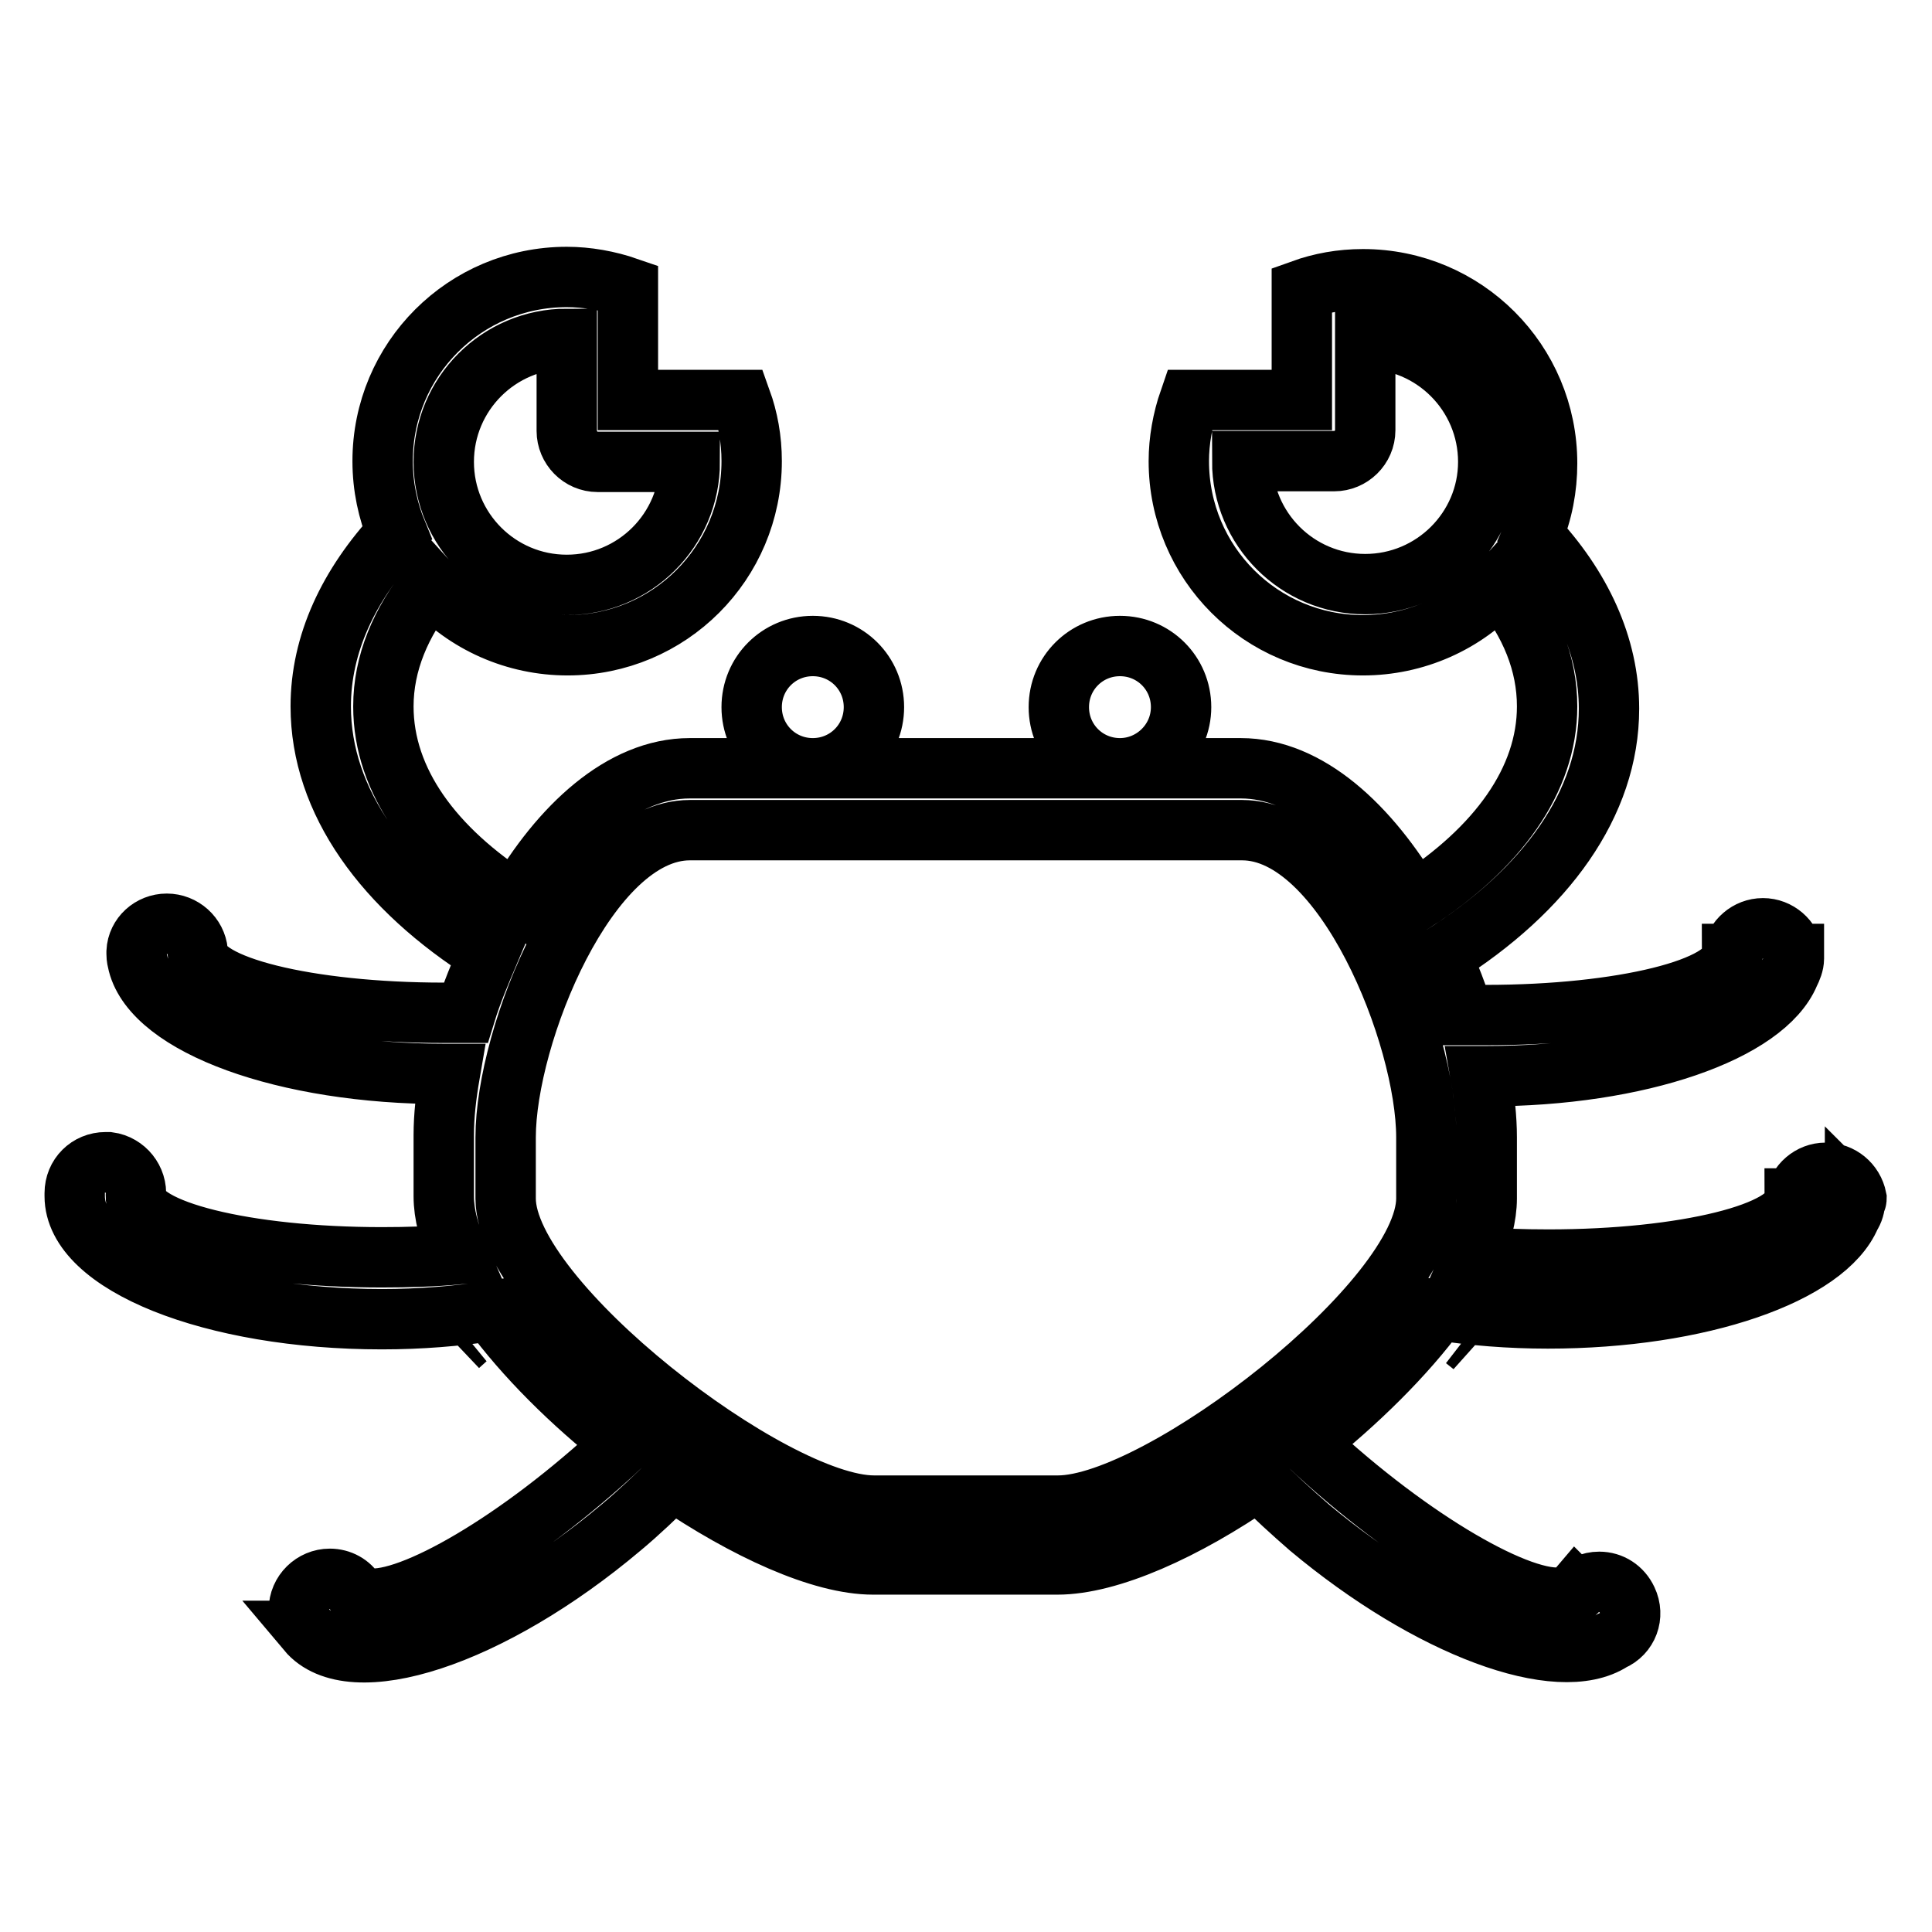
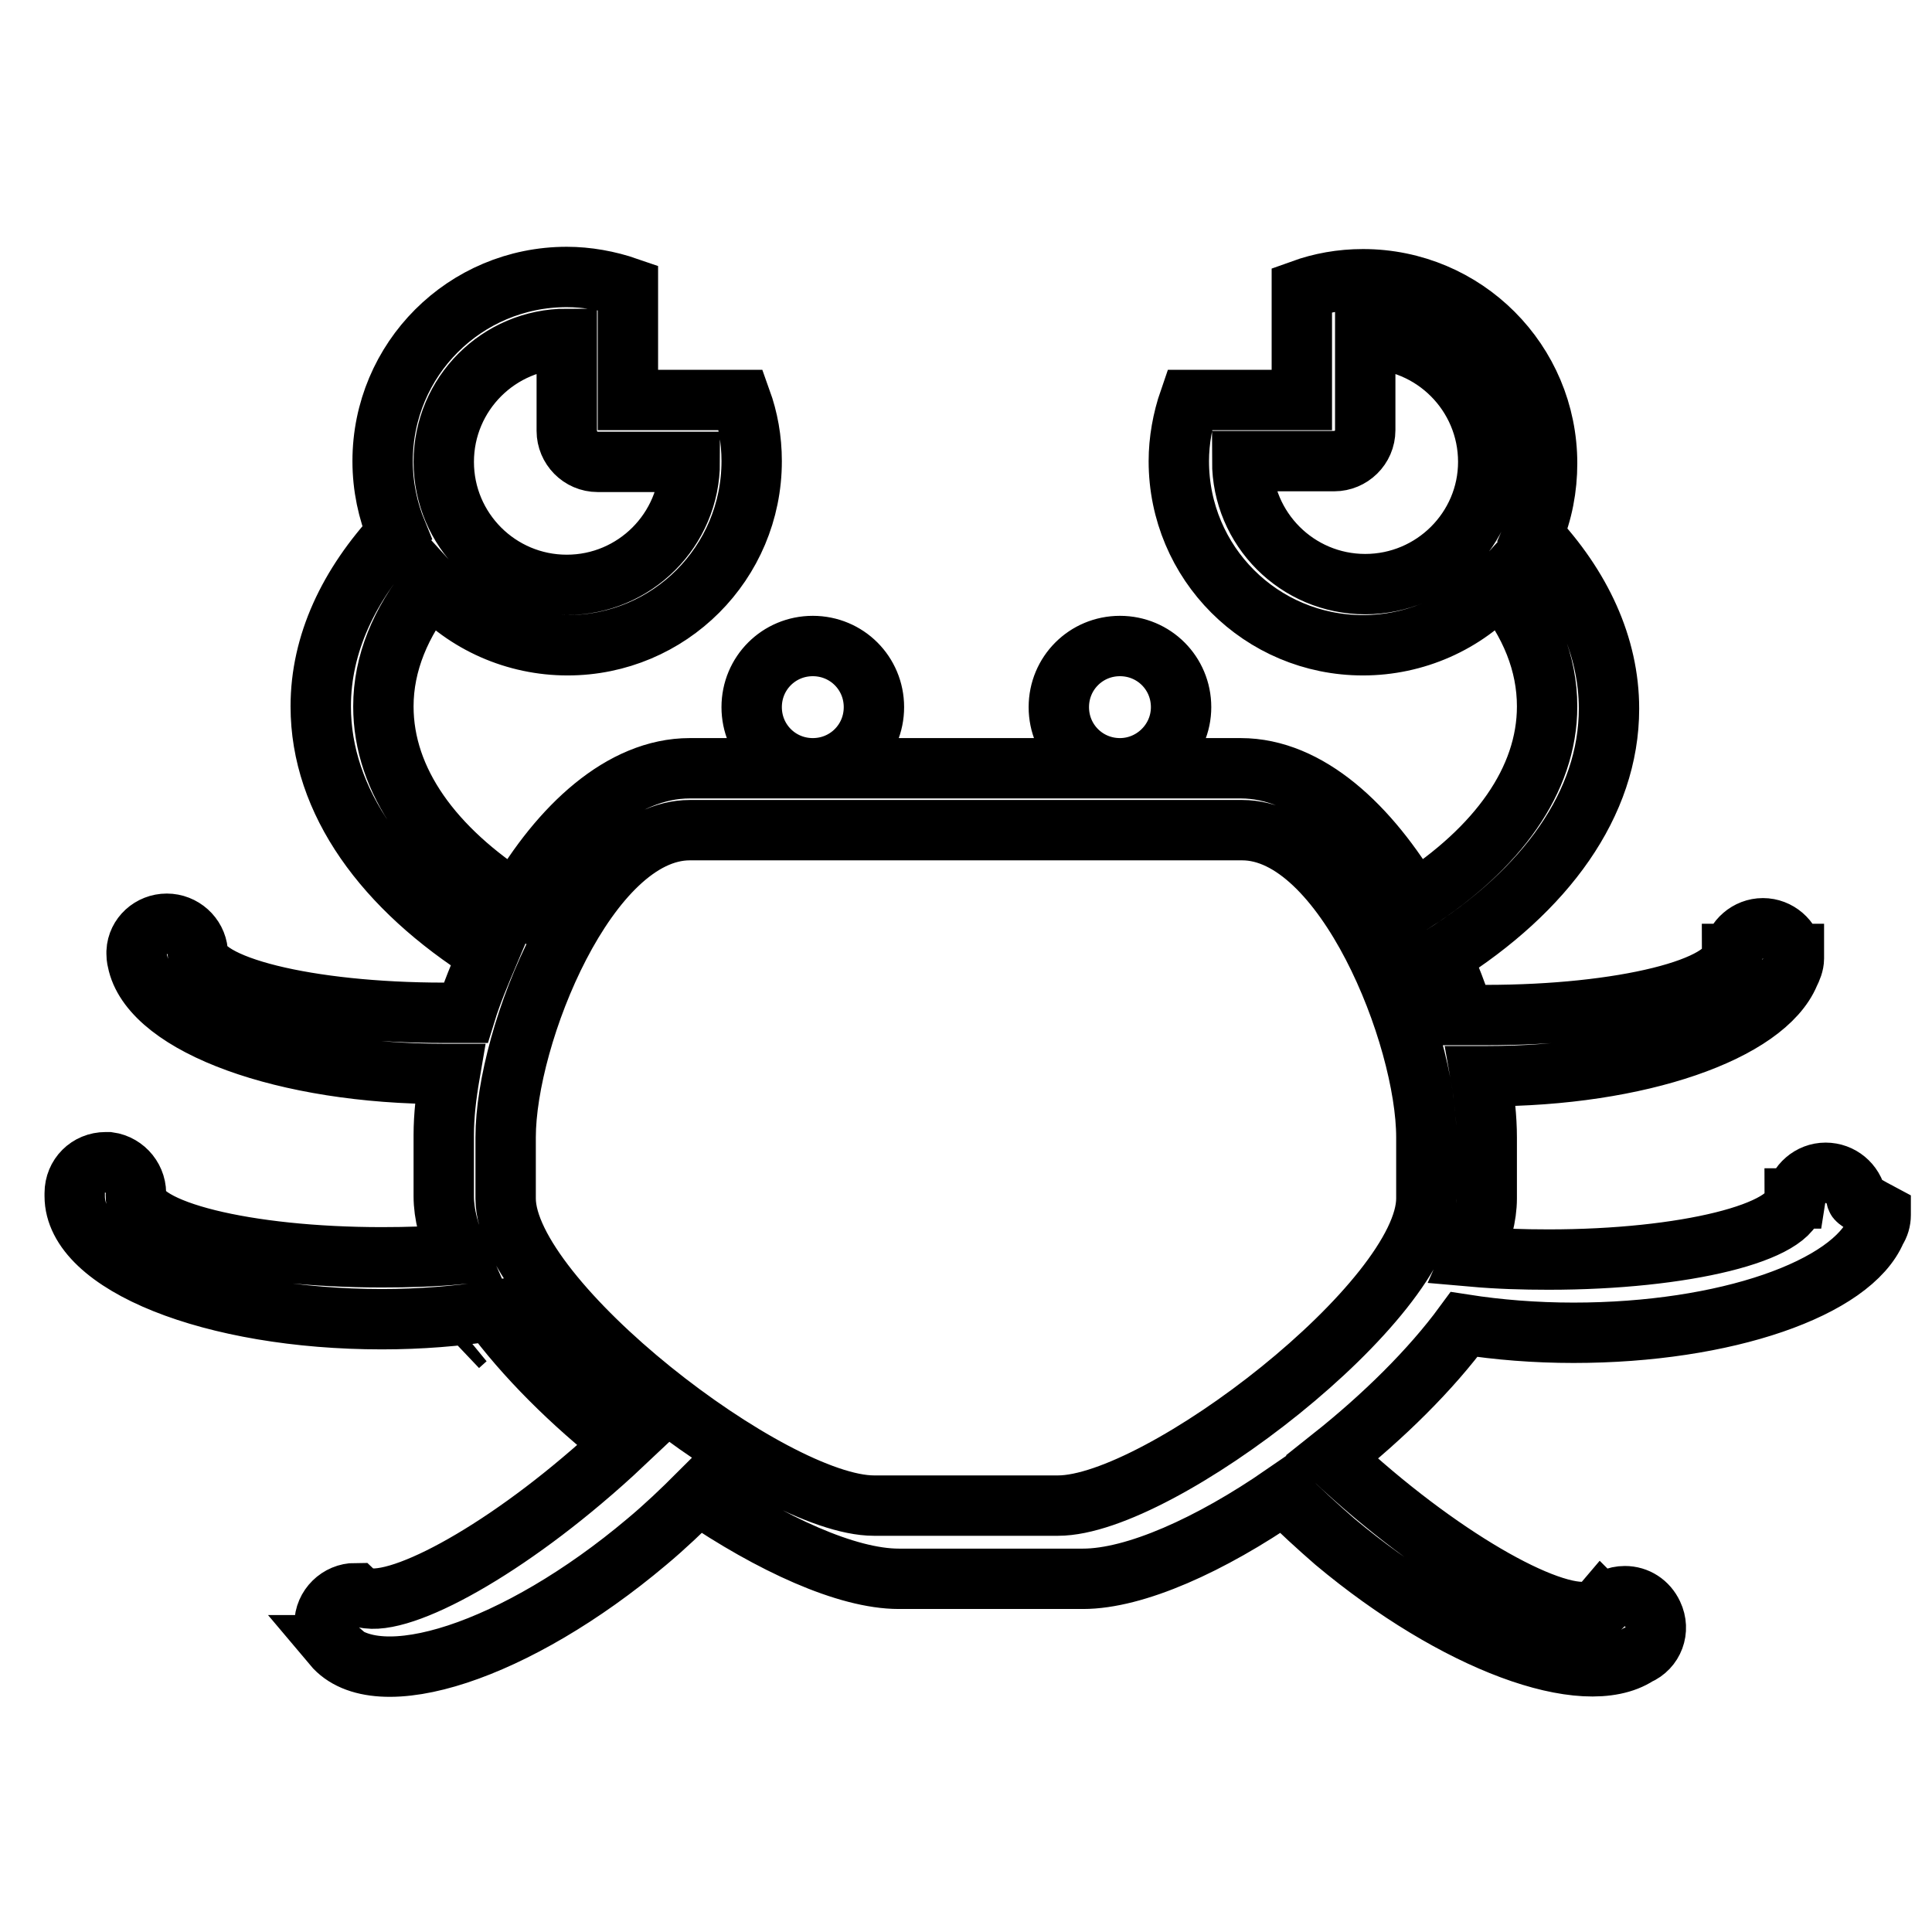
<svg xmlns="http://www.w3.org/2000/svg" version="1.1" x="0px" y="0px" viewBox="0 0 256 256" enable-background="new 0 0 256 256" xml:space="preserve">
  <g>
-     <path stroke-width="8" fill-opacity="0" stroke="#000000" d="M156.5,93.7c0-4.5-3.6-8.1-8.1-8.1c0,0,0,0,0,0c-4.5,0-8.1,3.6-8.1,8.1c0,0,0,0,0,0c0,4.5,3.6,8.1,8.1,8.1 C152.8,101.8,156.5,98.2,156.5,93.7L156.5,93.7z M115.8,93.7c0-4.5-3.6-8.1-8.1-8.1s-8.1,3.6-8.1,8.1c0,4.5,3.6,8.1,8.1,8.1 S115.8,98.2,115.8,93.7z M195.1,178.3c-0.2-0.2-0.4-0.4-0.6-0.5l-0.4-0.3L195.1,178.3z M246,158.8L246,158.8 c-0.4-2-2.1-3.4-4.1-3.4c-2,0-3.7,1.5-4,3.4h-0.1c0,4.5-14.6,8.1-32.6,8.1c-3.4,0-6.7-0.1-10.1-0.4c1.2-2.7,1.9-5.4,1.9-7.7v-8.1 c0-2.5-0.3-5.3-0.8-8.1c0.3,0,0.5,0,0.8,0c20.2,0,36.9-5.9,40.1-13.6c0.3-0.6,0.6-1.3,0.6-2c0-0.1,0-0.2,0-0.2c0-0.1,0-0.3,0-0.4 h-0.1c-0.3-1.9-2-3.4-4-3.4c-2,0-3.7,1.5-4,3.4h-0.1c0,4.5-14.6,8.1-32.6,8.1c-1,0-1.9,0-2.9,0c-0.9-2.7-1.9-5.3-3-7.8 c13.8-8.7,22.2-20.2,22.2-32.8c0-8.3-3.7-16.2-10.1-23c1.3-3,1.9-6.3,1.9-9.5c0-13.5-10.9-24.4-24.4-24.4c-2.9,0-5.6,0.5-8.1,1.4 V53h-14.9c-0.9,2.6-1.4,5.4-1.4,8.1c0,13.5,10.9,24.4,24.4,24.4c6.9,0,13.5-2.9,18.1-8c4.1,5,6.3,10.4,6.3,16.1 c0,9.8-6.6,18.8-17.6,25.9c-5.9-10-14-17.7-23-17.7H91.4c-9,0-17.2,7.7-23,17.7c-11-7-17.6-16-17.6-25.9c0-5.7,2.3-11.2,6.3-16.1 c4.6,5.1,11.2,8,18.1,8c13.5,0,24.4-10.9,24.4-24.4c0-2.9-0.5-5.6-1.4-8.1H83.2V38.1c-2.6-0.9-5.4-1.4-8.1-1.4 c-13.5,0-24.4,10.9-24.4,24.4c0,3.4,0.7,6.6,1.9,9.5c-6.4,6.9-10.1,14.7-10.1,23c0,12.6,8.4,24.1,22.2,32.8c-1.1,2.6-2.2,5.2-3,7.8 c-1,0-1.9,0-2.9,0c-18,0-32.6-3.6-32.6-8.1h0c-0.2-2.1-2-3.7-4.1-3.7c-2.1,0-3.9,1.6-4,3.7h0c0,0.1,0,0.2,0,0.2c0,0.1,0,0.1,0,0.1 c0,0.5,0.1,0.9,0.2,1.3c2.1,8.2,19.4,14.6,40.5,14.6c0.3,0,0.5,0,0.8,0c-0.5,2.9-0.8,5.6-0.8,8.1v8.1c0,2.4,0.7,5,1.9,7.7 c-3.3,0.3-6.7,0.4-10.1,0.4c-18,0-32.6-3.6-32.6-8.1h0c0.2-2.2-1.4-4.2-3.6-4.5c-0.1,0-0.3,0-0.4,0c-2.3,0-4.1,1.8-4.1,4.1 c0,0.1,0,0.3,0,0.4h0c0,9,18.2,16.3,40.7,16.3c5.1,0,10-0.4,14.5-1.1c4.4,6,10.6,12.2,17.5,17.6c-1.8,1.7-3.6,3.3-5.5,4.9 c-13.5,11.4-26.8,17.9-30,14.9c-0.7-1.2-2-1.9-3.4-1.9c-2.2,0-4.1,1.8-4.1,4.1c0,1.1,0.4,2.1,1.2,2.8l-0.1,0 c5.8,6.9,24.4,0.8,41.6-13.7c2.4-2,4.7-4.2,6.8-6.3c9.7,6.6,19.7,11.2,26.6,11.2h24.4c6.9,0,16.9-4.5,26.6-11.2 c2.2,2.2,4.5,4.3,6.8,6.3c15.9,13.3,33,19.6,40.1,15c2.1-0.9,3-3.3,2-5.4c-0.7-1.5-2.1-2.4-3.7-2.4c-1.2,0-2.2,0.5-3,1.3l-0.1-0.1 c-2.9,3.4-16.4-3.1-30.2-14.7c-1.9-1.6-3.7-3.2-5.5-4.9c6.8-5.4,13.1-11.6,17.5-17.6c4.5,0.7,9.4,1.1,14.5,1.1 c20.2,0,36.9-5.9,40.1-13.6c0.4-0.6,0.6-1.3,0.6-2c0-0.1,0-0.2,0-0.2C246,159.1,246,158.9,246,158.8L246,158.8z M180.9,77.4 c-9,0-16.3-7.3-16.3-16.3h12.2c2.2,0,4.1-1.8,4.1-4.1V44.9c9,0,16.3,7.3,16.3,16.3C197.2,70.1,189.9,77.4,180.9,77.4z M75.1,44.9 v12.2c0,2.2,1.8,4.1,4.1,4.1h12.2c0,9-7.3,16.3-16.3,16.3c-9,0-16.3-7.3-16.3-16.3C58.8,52.2,66.1,44.9,75.1,44.9z M189,158.8 c0,13.5-35.3,40.7-48.8,40.7h-24.4c-13.5,0-48.8-27.2-48.8-40.7v-8.1c0-13.5,10.9-40.7,24.4-40.7h73.2c13.5,0,24.4,27.2,24.4,40.7 L189,158.8L189,158.8z M60.8,178.3l1-0.9l-0.4,0.3L60.8,178.3z" />
+     <path stroke-width="8" fill-opacity="0" stroke="#000000" d="M156.5,93.7c0-4.5-3.6-8.1-8.1-8.1c0,0,0,0,0,0c-4.5,0-8.1,3.6-8.1,8.1c0,0,0,0,0,0c0,4.5,3.6,8.1,8.1,8.1 C152.8,101.8,156.5,98.2,156.5,93.7L156.5,93.7z M115.8,93.7c0-4.5-3.6-8.1-8.1-8.1s-8.1,3.6-8.1,8.1c0,4.5,3.6,8.1,8.1,8.1 S115.8,98.2,115.8,93.7z M195.1,178.3c-0.2-0.2-0.4-0.4-0.6-0.5l-0.4-0.3L195.1,178.3z M246,158.8L246,158.8 c-0.4-2-2.1-3.4-4.1-3.4c-2,0-3.7,1.5-4,3.4h-0.1c0,4.5-14.6,8.1-32.6,8.1c-3.4,0-6.7-0.1-10.1-0.4c1.2-2.7,1.9-5.4,1.9-7.7v-8.1 c0-2.5-0.3-5.3-0.8-8.1c0.3,0,0.5,0,0.8,0c20.2,0,36.9-5.9,40.1-13.6c0.3-0.6,0.6-1.3,0.6-2c0-0.1,0-0.2,0-0.2c0-0.1,0-0.3,0-0.4 h-0.1c-0.3-1.9-2-3.4-4-3.4c-2,0-3.7,1.5-4,3.4h-0.1c0,4.5-14.6,8.1-32.6,8.1c-1,0-1.9,0-2.9,0c-0.9-2.7-1.9-5.3-3-7.8 c13.8-8.7,22.2-20.2,22.2-32.8c0-8.3-3.7-16.2-10.1-23c1.3-3,1.9-6.3,1.9-9.5c0-13.5-10.9-24.4-24.4-24.4c-2.9,0-5.6,0.5-8.1,1.4 V53h-14.9c-0.9,2.6-1.4,5.4-1.4,8.1c0,13.5,10.9,24.4,24.4,24.4c6.9,0,13.5-2.9,18.1-8c4.1,5,6.3,10.4,6.3,16.1 c0,9.8-6.6,18.8-17.6,25.9c-5.9-10-14-17.7-23-17.7H91.4c-9,0-17.2,7.7-23,17.7c-11-7-17.6-16-17.6-25.9c0-5.7,2.3-11.2,6.3-16.1 c4.6,5.1,11.2,8,18.1,8c13.5,0,24.4-10.9,24.4-24.4c0-2.9-0.5-5.6-1.4-8.1H83.2V38.1c-2.6-0.9-5.4-1.4-8.1-1.4 c-13.5,0-24.4,10.9-24.4,24.4c0,3.4,0.7,6.6,1.9,9.5c-6.4,6.9-10.1,14.7-10.1,23c0,12.6,8.4,24.1,22.2,32.8c-1.1,2.6-2.2,5.2-3,7.8 c-1,0-1.9,0-2.9,0c-18,0-32.6-3.6-32.6-8.1h0c-0.2-2.1-2-3.7-4.1-3.7c-2.1,0-3.9,1.6-4,3.7h0c0,0.1,0,0.2,0,0.2c0,0.1,0,0.1,0,0.1 c0,0.5,0.1,0.9,0.2,1.3c2.1,8.2,19.4,14.6,40.5,14.6c0.3,0,0.5,0,0.8,0c-0.5,2.9-0.8,5.6-0.8,8.1v8.1c0,2.4,0.7,5,1.9,7.7 c-3.3,0.3-6.7,0.4-10.1,0.4c-18,0-32.6-3.6-32.6-8.1h0c0.2-2.2-1.4-4.2-3.6-4.5c-0.1,0-0.3,0-0.4,0c-2.3,0-4.1,1.8-4.1,4.1 c0,0.1,0,0.3,0,0.4h0c0,9,18.2,16.3,40.7,16.3c5.1,0,10-0.4,14.5-1.1c4.4,6,10.6,12.2,17.5,17.6c-1.8,1.7-3.6,3.3-5.5,4.9 c-13.5,11.4-26.8,17.9-30,14.9c-2.2,0-4.1,1.8-4.1,4.1c0,1.1,0.4,2.1,1.2,2.8l-0.1,0 c5.8,6.9,24.4,0.8,41.6-13.7c2.4-2,4.7-4.2,6.8-6.3c9.7,6.6,19.7,11.2,26.6,11.2h24.4c6.9,0,16.9-4.5,26.6-11.2 c2.2,2.2,4.5,4.3,6.8,6.3c15.9,13.3,33,19.6,40.1,15c2.1-0.9,3-3.3,2-5.4c-0.7-1.5-2.1-2.4-3.7-2.4c-1.2,0-2.2,0.5-3,1.3l-0.1-0.1 c-2.9,3.4-16.4-3.1-30.2-14.7c-1.9-1.6-3.7-3.2-5.5-4.9c6.8-5.4,13.1-11.6,17.5-17.6c4.5,0.7,9.4,1.1,14.5,1.1 c20.2,0,36.9-5.9,40.1-13.6c0.4-0.6,0.6-1.3,0.6-2c0-0.1,0-0.2,0-0.2C246,159.1,246,158.9,246,158.8L246,158.8z M180.9,77.4 c-9,0-16.3-7.3-16.3-16.3h12.2c2.2,0,4.1-1.8,4.1-4.1V44.9c9,0,16.3,7.3,16.3,16.3C197.2,70.1,189.9,77.4,180.9,77.4z M75.1,44.9 v12.2c0,2.2,1.8,4.1,4.1,4.1h12.2c0,9-7.3,16.3-16.3,16.3c-9,0-16.3-7.3-16.3-16.3C58.8,52.2,66.1,44.9,75.1,44.9z M189,158.8 c0,13.5-35.3,40.7-48.8,40.7h-24.4c-13.5,0-48.8-27.2-48.8-40.7v-8.1c0-13.5,10.9-40.7,24.4-40.7h73.2c13.5,0,24.4,27.2,24.4,40.7 L189,158.8L189,158.8z M60.8,178.3l1-0.9l-0.4,0.3L60.8,178.3z" />
  </g>
</svg>